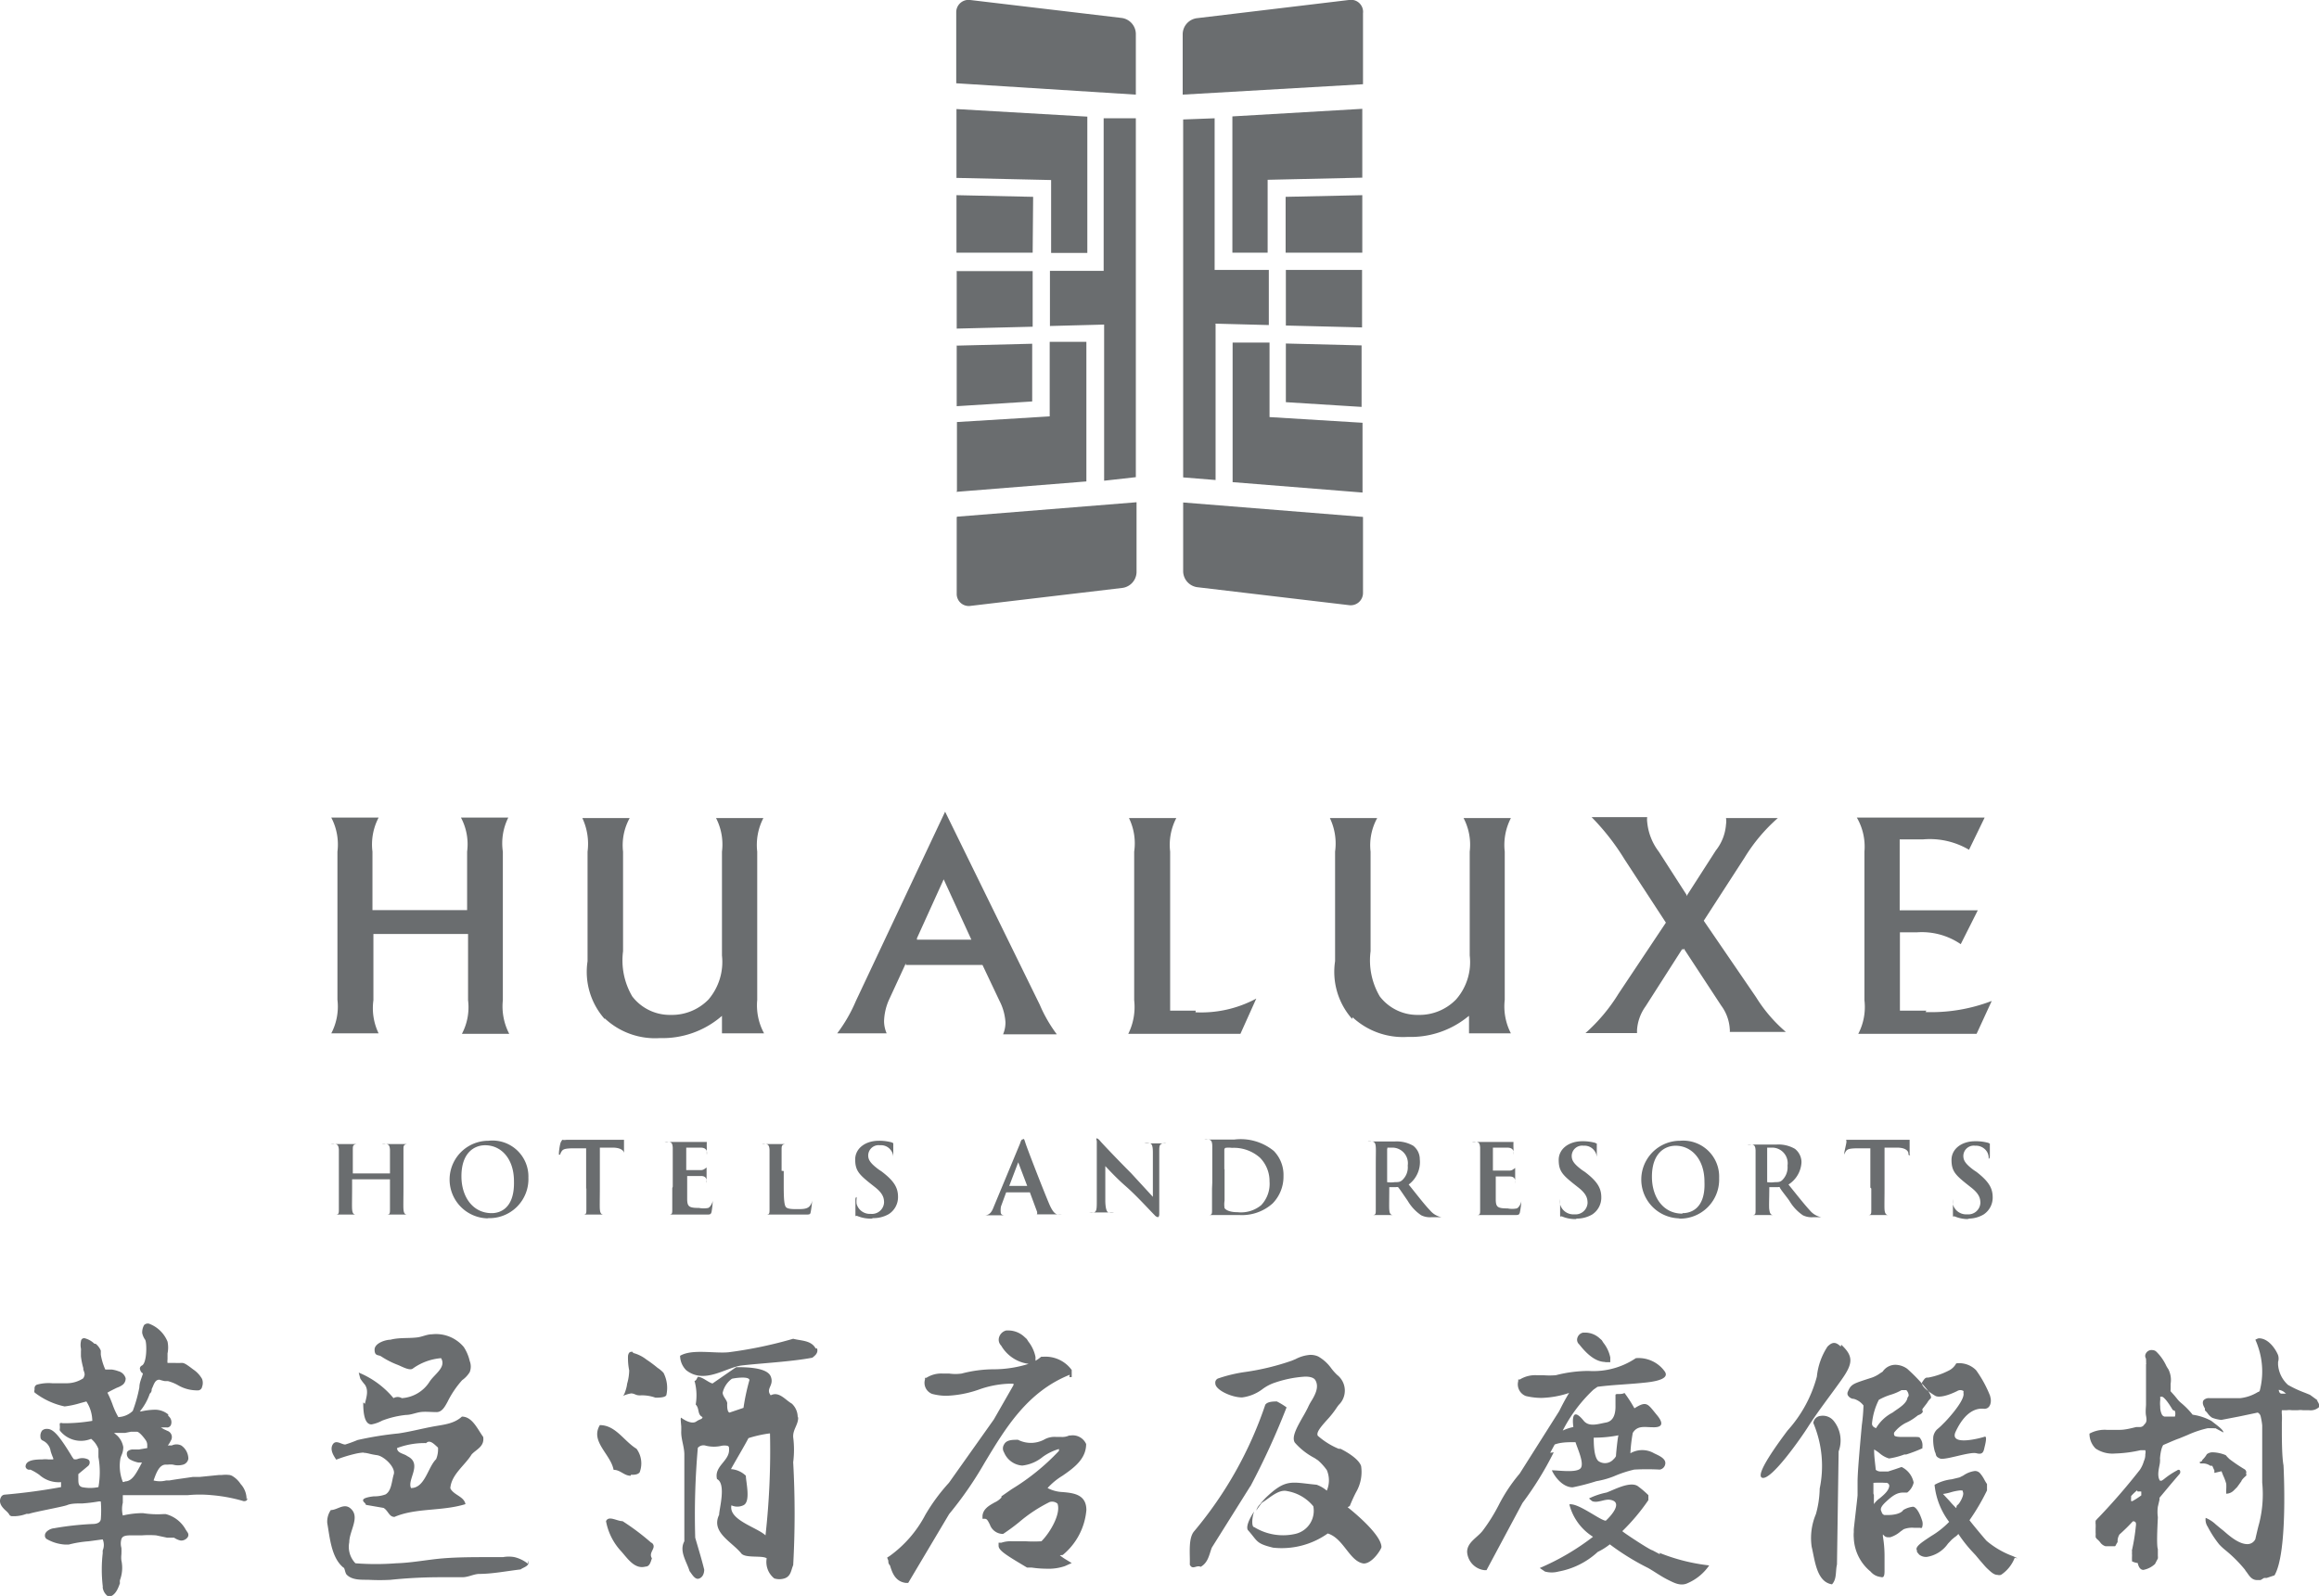
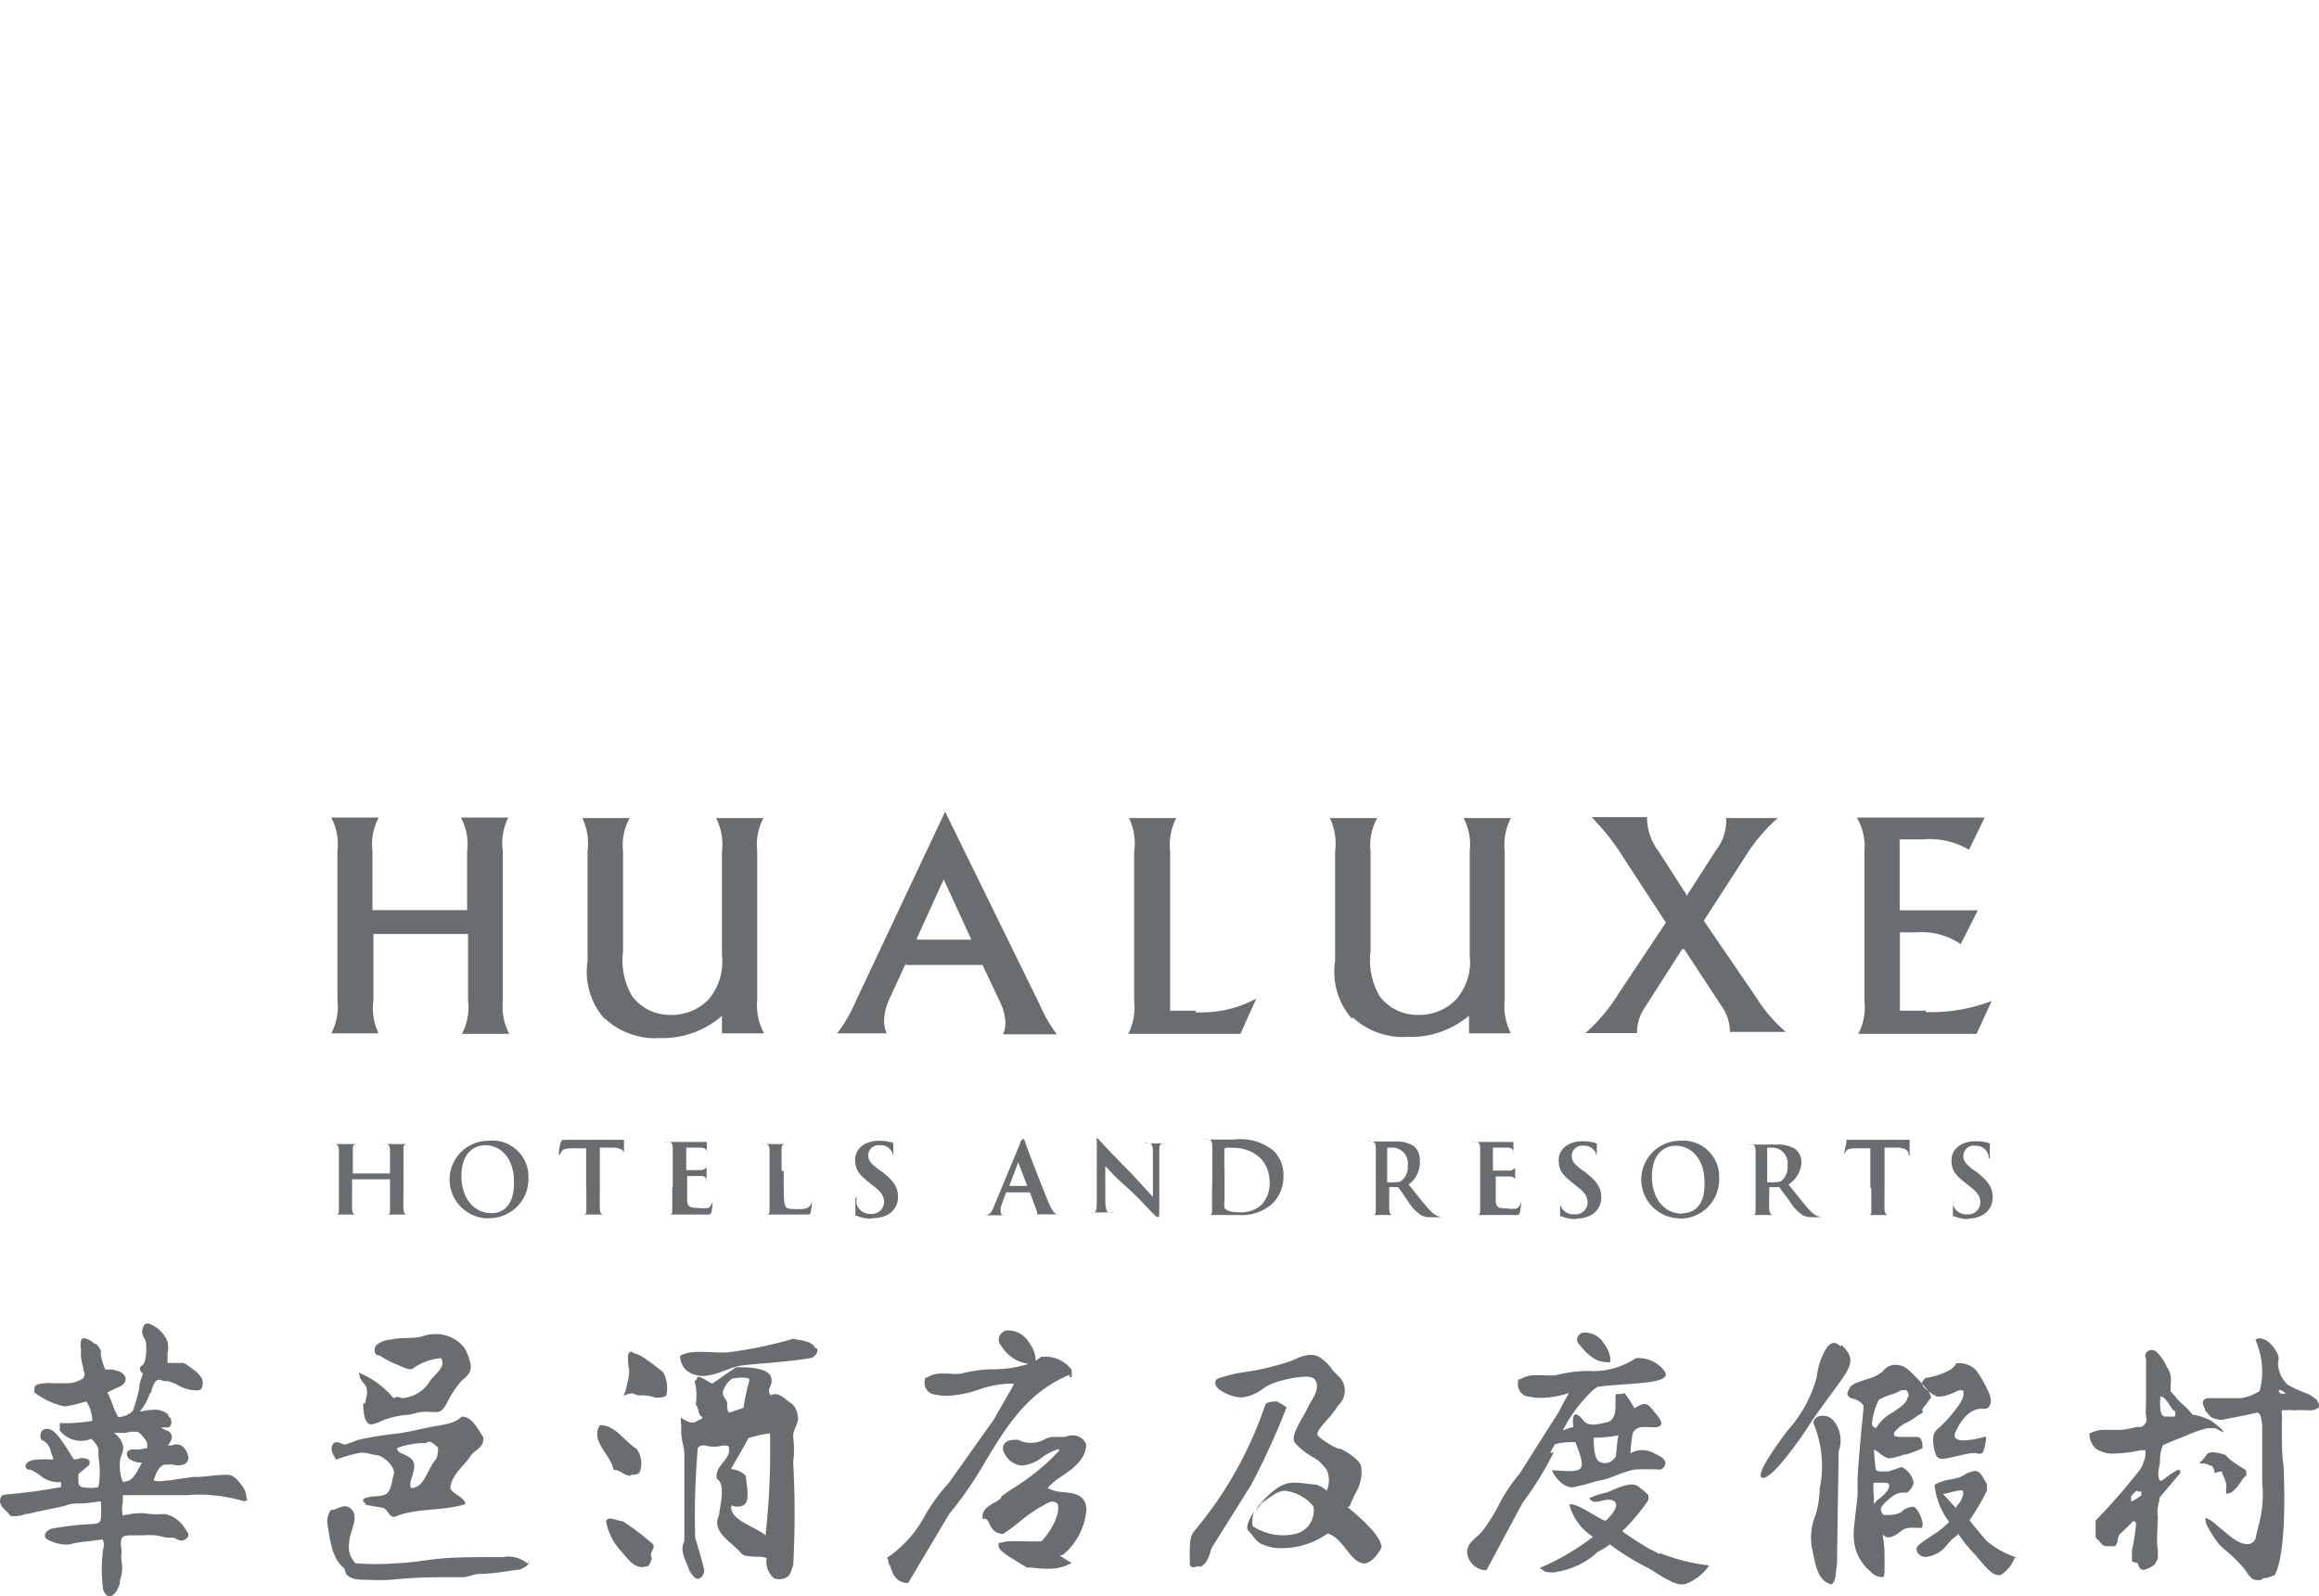
<svg xmlns="http://www.w3.org/2000/svg" viewBox="0 0 98 67.46">
  <defs>
    <style>.cls-1{fill:#6a6d6f;}</style>
  </defs>
  <g id="Layer_2" data-name="Layer 2">
    <g id="a">
      <path class="cls-1" d="M19.48,34.56h2A2.43,2.43,0,0,0,21.25,36v6.28a2.51,2.51,0,0,0,.27,1.42h-2a2.4,2.4,0,0,0,.26-1.42v-2.8h-4v2.8A2.45,2.45,0,0,0,16,43.68H14a2.45,2.45,0,0,0,.26-1.42V36A2.45,2.45,0,0,0,14,34.56h2A2.45,2.45,0,0,0,15.74,36v2.47h4V36A2.4,2.4,0,0,0,19.48,34.56Zm6.08,8.49a3.11,3.11,0,0,0,2.33.83A3.82,3.82,0,0,0,30.44,43l.07-.06v.74h1.78A2.47,2.47,0,0,1,32,42.27V36a2.47,2.47,0,0,1,.26-1.42h-2A2.44,2.44,0,0,1,30.51,36v4.39a2.45,2.45,0,0,1-.57,1.86,2.16,2.16,0,0,1-1.6.65,2,2,0,0,1-1.62-.78,3,3,0,0,1-.39-1.91V36a2.38,2.38,0,0,1,.28-1.42h-2A2.58,2.58,0,0,1,24.83,36v4.63a3,3,0,0,0,.72,2.44Zm12.72-2.33-.72,1.56a2.39,2.39,0,0,0-.2.89,1.31,1.31,0,0,0,.11.51H35.38a6.46,6.46,0,0,0,.79-1.37l3.77-8,4,8.16a6,6,0,0,0,.72,1.25H42.39a1.28,1.28,0,0,0,.1-.51,2.27,2.27,0,0,0-.25-.9l-.72-1.52v0H38.28Zm.44-1h2.33l-1.17-2.55-1.13,2.49,0,.07Zm11.81,3H49.45V36a2.45,2.45,0,0,1,.26-1.42h-2A2.45,2.45,0,0,1,47.93,36v6.28a2.54,2.54,0,0,1-.25,1.42h4.74l.67-1.49a4.91,4.91,0,0,1-2.57.58Zm6.63.28a3.13,3.13,0,0,0,2.33.83A3.82,3.82,0,0,0,62,43l.08-.06v.74h1.77a2.47,2.47,0,0,1-.26-1.42V36a2.47,2.47,0,0,1,.26-1.42h-2A2.44,2.44,0,0,1,62.11,36v4.39a2.39,2.39,0,0,1-.58,1.86,2.16,2.16,0,0,1-1.6.65,2,2,0,0,1-1.62-.78,3,3,0,0,1-.39-1.91V36a2.38,2.38,0,0,1,.28-1.42h-2A2.5,2.5,0,0,1,56.42,36v4.63a3,3,0,0,0,.72,2.44Zm14-2.9,1.58,2.41a1.85,1.85,0,0,1,.36,1,.41.41,0,0,1,0,.11v0h2.37a6.26,6.26,0,0,1-1.26-1.47L72,38.92l0,0,1.72-2.66a7.28,7.28,0,0,1,1.41-1.68H72.94a.84.84,0,0,1,0,.27,2,2,0,0,1-.43,1.1l-1.24,1.93,0-.06L70.1,36a2.44,2.44,0,0,1-.49-1.25.82.82,0,0,1,0-.21H67.26a9.94,9.94,0,0,1,1.39,1.78L70.4,39v0l-2,3A7.4,7.4,0,0,1,67,43.67h2.18v-.13a1.93,1.93,0,0,1,.36-1l1.56-2.44,0,.06Zm10.25,2.62H80.29V39.41H81a2.91,2.91,0,0,1,1.86.5l.72-1.43h-3.3v-3h1a3.26,3.26,0,0,1,1.93.44l.66-1.36h-5.4A2.45,2.45,0,0,1,78.79,36v6.28a2.45,2.45,0,0,1-.26,1.42h5l.64-1.39a7.13,7.13,0,0,1-2.8.47ZM14.91,49.6s0,0,0,0v-1c0-.15,0-.22.16-.24l.12,0c.05,0,.07,0,.07,0s0,0-.09,0H14c-.06,0-.09,0-.09,0s0,0,.07,0a.37.37,0,0,1,.16,0c.14,0,.17.09.18.24v1.62c0,.39,0,.72,0,.89s0,.22-.12.23l-.15,0c-.05,0-.07,0-.07,0s0,0,.08,0h1.18s.08,0,.08,0,0,0-.07,0l-.21,0c-.13,0-.15-.11-.16-.23s0-.51,0-.89v-.37s0,0,0,0h1.6a0,0,0,0,1,0,0v.37c0,.39,0,.72,0,.89s0,.22-.12.23l-.15,0c-.05,0-.07,0-.07,0s0,0,.09,0H17.4c.05,0,.09,0,.09,0s0,0-.07,0l-.21,0c-.13,0-.15-.11-.16-.23s0-.51,0-.89V48.6c0-.15,0-.22.15-.24l.12,0c.05,0,.08,0,.08,0s0,0-.09,0H16.16c-.06,0-.09,0-.09,0s0,0,.07,0a.37.37,0,0,1,.16,0c.14,0,.17.09.18.24v1s0,0,0,0H14.91Zm5.69,1.89a1.65,1.65,0,0,0,1.73-1.71,1.52,1.52,0,0,0-1.69-1.56,1.64,1.64,0,1,0,0,3.28Zm.18-.21c-.8,0-1.28-.69-1.28-1.56,0-1,.55-1.31,1-1.31.69,0,1.22.58,1.22,1.52C21.75,51.14,21.07,51.28,20.78,51.28Zm4-1.06c0,.39,0,.72,0,.89s0,.22-.12.23l-.15,0c-.05,0-.07,0-.07,0s0,0,.08,0h1.19s.08,0,.08,0,0,0-.07,0l-.21,0c-.13,0-.15-.11-.16-.23s0-.51,0-.89V48.51h.53c.37,0,.49.14.49.24v0c0,.06,0,.08,0,.08s0,0,0-.07,0-.4,0-.49,0-.09,0-.09l-.11,0-.29,0H24.36l-.42,0a.58.58,0,0,1-.18,0s0,0-.05.08-.09.41-.09.48,0,.07,0,.07,0,0,.05,0a.45.45,0,0,1,.07-.15c.06-.09.16-.11.41-.12l.62,0v1.73Zm3.63,0c0,.39,0,.72,0,.89s0,.22-.12.23l-.15,0c-.05,0-.07,0-.07,0s0,0,.08,0h1.69c.16,0,.2,0,.23-.11a3.41,3.41,0,0,0,.05-.46s0-.08,0-.08,0,0,0,.06-.08.26-.19.31a1.07,1.07,0,0,1-.39,0c-.42,0-.49-.06-.5-.35v-1s0,0,0,0h.59c.16,0,.21.08.23.16s0,.11,0,.15,0,0,0,0,0-.05,0-.08,0-.19,0-.28,0-.28,0-.31,0,0,0,0,0,0-.07.05a.27.27,0,0,1-.2.06H29s0,0,0,0V48.51s0,0,0,0h.59c.21,0,.25.08.28.15a.49.49,0,0,1,0,.15s0,.06,0,.06,0,0,0-.05a2.46,2.46,0,0,1,0-.28,2.56,2.56,0,0,1,0-.27s0,0,0,0l-.07,0-.18,0H28.11c-.06,0-.09,0-.09,0s0,0,.07,0a.37.37,0,0,1,.16,0c.14,0,.17.09.18.24v1.65Zm4.62-.73c0-.64,0-.75,0-.89s0-.22.15-.24l.16,0c.05,0,.08,0,.08,0s0,0-.09,0H32.22c-.06,0-.09,0-.09,0s0,0,.07,0a.32.32,0,0,1,.14,0c.14,0,.17.09.18.24v1.62c0,.39,0,.72,0,.89s0,.22-.12.23l-.15,0s-.07,0-.07,0,0,0,.08,0H34c.22,0,.24,0,.26-.11a3.87,3.87,0,0,0,.06-.48s0-.07,0-.07,0,0,0,.06a.44.44,0,0,1-.11.25c-.1.11-.27.12-.49.12s-.44,0-.51-.09-.09-.36-.09-.9V49.5Zm3.86,2a1.29,1.29,0,0,0,.67-.17.85.85,0,0,0,.39-.73c0-.4-.18-.68-.69-1.07l-.12-.08c-.35-.26-.45-.41-.45-.6a.44.44,0,0,1,.5-.43.51.51,0,0,1,.45.2.5.5,0,0,1,.11.28s0,.07,0,.07,0,0,0-.12c0-.33,0-.45,0-.5s0,0-.06-.05a2,2,0,0,0-.55-.07c-.58,0-1,.33-1,.79s.16.63.62,1l.19.15c.35.27.41.46.41.67a.51.51,0,0,1-.56.48.58.58,0,0,1-.6-.42.93.93,0,0,1,0-.22s0-.07,0-.07-.05,0-.05.11,0,.32,0,.55,0,.11.08.14a1.45,1.45,0,0,0,.61.11Zm6.61-1.15a0,0,0,0,1,0,0l.33.89s0,.09,0,.1-.06,0-.06,0,.05,0,.13,0h.79c.15,0,.19,0,.19,0s0,0,0,0a.62.62,0,0,1-.18,0c-.09,0-.21-.08-.37-.46-.27-.64-.93-2.34-1-2.57s-.07-.14-.1-.14-.07,0-.12.17L42,51c-.08.21-.16.35-.36.37H41.5s0,0,0,0,0,0,.08,0h.93s.07,0,.07,0,0,0-.06,0h-.06c-.13,0-.17-.06-.17-.13A.9.9,0,0,1,42.3,51l.22-.6s0,0,0,0h1Zm-.85-.21a0,0,0,0,1,0,0l.38-1s0,0,0,0,0,0,0,0l.38,1a0,0,0,0,1,0,0h-.76Zm3.91-1h0c.08.08.54.6,1,1s1,1,1.23,1.23a.25.25,0,0,0,.14.09s.06,0,.06-.13l0-2.64c0-.23,0-.32.16-.35a.3.3,0,0,1,.13,0s.08,0,.08,0,0,0-.1,0H48.4c-.06,0-.11,0-.11,0s0,0,.07,0a.56.56,0,0,1,.22,0c.1,0,.14.12.14.38l0,1.88h0l-.92-1c-.61-.61-1.25-1.29-1.29-1.34s-.11-.13-.16-.13,0,.06,0,.14l0,2.47c0,.36,0,.49-.13.52a.62.62,0,0,1-.19,0s-.07,0-.07,0,0,0,.09,0h1c.06,0,.1,0,.1,0s0,0-.07,0a.56.56,0,0,1-.22,0c-.08,0-.14-.13-.15-.46l0-1.75Zm4.66,1.11c0,.39,0,.72,0,.89s0,.22-.12.23l-.15,0c-.05,0-.07,0-.07,0s0,0,.08,0h.53l.41,0,.48,0a1.94,1.94,0,0,0,1.4-.49,1.62,1.62,0,0,0,.46-1.16,1.45,1.45,0,0,0-.41-1.06,2.21,2.21,0,0,0-1.68-.48H50.91c-.06,0-.09,0-.09,0s0,0,.07,0a.37.37,0,0,1,.16,0c.14,0,.17.09.18.24v1.59Zm.52-.8v-.84s0-.06.05-.08a1,1,0,0,1,.27,0,1.66,1.66,0,0,1,1.19.42,1.41,1.41,0,0,1,.4,1,1.31,1.31,0,0,1-.35,1,1.34,1.34,0,0,1-1,.3c-.33,0-.49-.09-.55-.17a1,1,0,0,1,0-.32V49.41Zm6.4.8c0,.39,0,.72,0,.89s0,.22-.12.23l-.15,0s-.07,0-.07,0,0,0,.08,0H59s.08,0,.08,0,0,0,0,0l-.21,0c-.13,0-.15-.11-.16-.23s0-.5,0-.89v-.06a0,0,0,0,1,0,0H59a.18.18,0,0,1,.08,0c.06.06.25.35.41.58a1.89,1.89,0,0,0,.57.61.84.84,0,0,0,.45.08H61s.08,0,.08,0,0,0-.05,0h-.12a.84.84,0,0,1-.47-.28c-.25-.26-.53-.63-.91-1.1A1.18,1.18,0,0,0,60,49a.72.72,0,0,0-.28-.57,1.39,1.39,0,0,0-.77-.18H57.82c-.06,0-.09,0-.09,0s0,0,.07,0a.37.37,0,0,1,.16,0c.14,0,.17.09.18.24s0,.25,0,.89v.7Zm.49-1.67s0,0,0-.06l.22,0a.66.66,0,0,1,.64.76.73.73,0,0,1-.25.63c-.08.06-.13.07-.3.07a1.12,1.12,0,0,1-.32,0s0,0,0-.08V48.54Zm3.92,1.67c0,.39,0,.72,0,.89s0,.22-.12.23l-.15,0c-.05,0-.07,0-.07,0s0,0,.08,0H64c.16,0,.2,0,.23-.11a3.4,3.4,0,0,0,.06-.46s0-.08,0-.08,0,0,0,.06-.08.26-.19.31a1,1,0,0,1-.39,0c-.42,0-.49-.06-.5-.35v-1s0,0,0,0h.59c.16,0,.22.08.23.16s0,.11,0,.15,0,0,0,0,0-.05,0-.08,0-.19,0-.28,0-.28,0-.31,0,0,0,0,0,0-.07.05a.27.27,0,0,1-.2.06h-.67s0,0,0,0V48.51s0,0,0,0h.59c.21,0,.25.08.28.15a.49.49,0,0,1,0,.15s0,.06,0,.06,0,0,0-.05,0-.24,0-.28a2.56,2.56,0,0,1,0-.27s0,0,0,0l-.07,0-.18,0H62.23c-.06,0-.09,0-.09,0s0,0,.07,0a.37.37,0,0,1,.16,0c.14,0,.17.09.18.24v1.62Zm4.06,1.27a1.29,1.29,0,0,0,.67-.17.85.85,0,0,0,.39-.73c0-.4-.18-.68-.69-1.07l-.12-.08c-.35-.26-.44-.41-.44-.6a.44.44,0,0,1,.5-.43.51.51,0,0,1,.45.2.5.5,0,0,1,.11.28s0,.07,0,.07,0,0,0-.12c0-.33,0-.45,0-.5s0,0-.06-.05a2,2,0,0,0-.55-.07c-.58,0-1,.33-1,.79s.16.63.62,1l.19.15c.35.27.41.46.41.67a.51.51,0,0,1-.56.48.58.58,0,0,1-.6-.42.93.93,0,0,1,0-.22s0-.07,0-.07,0,0,0,.11,0,.32,0,.55,0,.11.08.14a1.45,1.45,0,0,0,.61.11Zm4.31,0a1.65,1.65,0,0,0,1.73-1.71A1.52,1.52,0,0,0,71,48.22a1.64,1.64,0,1,0,0,3.28Zm.17-.21c-.8,0-1.28-.69-1.28-1.56,0-1,.55-1.31,1-1.31.68,0,1.22.58,1.22,1.52C72.08,51.14,71.4,51.28,71.11,51.28Zm3.1-1.06c0,.39,0,.72,0,.89s0,.22-.12.23l-.15,0s-.06,0-.06,0,0,0,.08,0h1.12s.08,0,.08,0,0,0,0,0l-.2,0c-.13,0-.15-.11-.17-.23s0-.5,0-.89v-.06s0,0,0,0h.37a.13.13,0,0,1,.07,0c0,.06.25.35.41.58a1.89,1.89,0,0,0,.57.61.84.84,0,0,0,.45.08H77s.08,0,.08,0,0,0,0,0h-.12a.84.84,0,0,1-.47-.28c-.24-.26-.53-.63-.91-1.1a1.18,1.18,0,0,0,.55-.94.72.72,0,0,0-.28-.57,1.39,1.39,0,0,0-.77-.18H73.87c-.06,0-.09,0-.09,0s0,0,.07,0a.37.37,0,0,1,.16,0c.14,0,.17.09.18.24v1.62Zm.49-1.67s0,0,0-.06l.22,0a.66.66,0,0,1,.64.76.76.76,0,0,1-.24.63c-.08.06-.13.07-.3.07a1.12,1.12,0,0,1-.32,0s0,0,0-.08V48.54Zm4.4,1.67c0,.39,0,.72,0,.89s0,.22-.12.23l-.15,0s-.07,0-.07,0,0,0,.08,0H80s.08,0,.08,0,0,0-.07,0l-.21,0c-.12,0-.15-.11-.16-.23s0-.51,0-.89V48.51h.52c.37,0,.48.14.49.24v0c0,.06,0,.08.05.08s0,0,0-.07,0-.4,0-.49,0-.09,0-.09l-.11,0-.29,0H78.63l-.42,0c-.11,0-.15,0-.18,0s0,0,0,.08-.09.41-.09.48,0,.07,0,.07,0,0,0,0a.45.45,0,0,1,.07-.15c.06-.09.16-.11.41-.12l.62,0V50.2Zm4.07,1.27a1.26,1.26,0,0,0,.67-.17.85.85,0,0,0,.39-.73c0-.4-.18-.68-.68-1.07l-.12-.08c-.35-.26-.44-.41-.44-.6a.44.44,0,0,1,.5-.43.55.55,0,0,1,.46.2.5.5,0,0,1,.11.28s0,.07,0,.07.05,0,.05-.12c0-.33,0-.45,0-.5s0,0-.06-.05a2,2,0,0,0-.56-.07c-.58,0-1,.33-1,.79s.16.63.62,1l.19.15c.35.27.41.46.41.67a.51.51,0,0,1-.56.48.58.58,0,0,1-.6-.42.93.93,0,0,1,0-.22s0-.07,0-.07,0,0,0,.11,0,.32,0,.55,0,.11.08.14a1.45,1.45,0,0,0,.61.11ZM67.82,57.58h.23l0-.2a1.47,1.47,0,0,0-.29-.62l-.07-.11-.09-.08a.91.91,0,0,0-.58-.24h-.12a.32.32,0,0,0-.24.22.26.26,0,0,0,.08.28c.39.5.75.74,1.1.74Zm-2.16,3.81a13.83,13.83,0,0,1-1.32,2.14l-1.52,2.84h-.1A.83.83,0,0,1,62,65.6c0-.41.44-.61.66-.9a7.38,7.38,0,0,0,.67-1.07,6.93,6.93,0,0,1,.89-1.34l1.67-2.64c.13-.26.27-.53.42-.77a4,4,0,0,1-1.17.21,2.91,2.91,0,0,1-.66-.08.53.53,0,0,1-.32-.63v-.07l.07,0a1.24,1.24,0,0,1,.7-.18h.28a3.25,3.25,0,0,0,.54,0,5.61,5.61,0,0,1,1.38-.18,3.22,3.22,0,0,0,2-.54l0,0h0a1.36,1.36,0,0,1,1.22.56l0,0c.29.41-.84.47-1,.49-.62.06-1.23.08-1.84.16l-.17.12a6.34,6.34,0,0,0-1.3,1.73,2,2,0,0,1,.45-.15s-.16-1,.44-.26c.23.27.61.13.94.07s.41-.39.4-.73c0-.11,0-.34,0-.43s.23,0,.38-.09a5.54,5.54,0,0,1,.42.65c.52-.33.56-.19.93.26.25.29.35.56-.16.54-.33,0-.64-.09-.84.24a6.51,6.51,0,0,0-.1.86,1,1,0,0,1,1,0c.18.09.53.22.47.47a.28.28,0,0,1-.23.22,9.73,9.73,0,0,0-1.08,0,5,5,0,0,0-.85.28,3.61,3.61,0,0,1-.75.21,9.2,9.2,0,0,1-1,.26c-.39,0-.73-.39-.88-.72.29,0,1,.11,1.2-.07s-.11-.83-.2-1.12c-.3,0-.62,0-.88.1l-.19.35Zm1.69-.63c0,.22,0,.83.2,1a.48.48,0,0,0,.64-.08.41.41,0,0,0,.1-.13c0-.08.08-.88.11-.88a5.33,5.33,0,0,1-1.05.1Zm2.8,4.94-.32-.17c-.09,0-1.29-.79-1.27-.81a8.58,8.58,0,0,0,1.1-1.31V63.2a4.14,4.14,0,0,0-.46-.39c-.34-.2-1,.17-1.31.28a3.07,3.07,0,0,0-.74.25s.12.11.15.12c.24.08.52-.11.76-.06.55.1,0,.7-.2.88-.22,0-1.17-.76-1.54-.69a2.28,2.28,0,0,0,1,1.37,10.27,10.27,0,0,1-2.25,1.32l.22.15a1.1,1.1,0,0,0,.57,0,3.32,3.32,0,0,0,1.66-.83,2.72,2.72,0,0,0,.51-.32,10.44,10.44,0,0,0,1.62,1c.28.16.54.35.82.49s.55.29.85.15a2.13,2.13,0,0,0,.91-.75,8,8,0,0,1-2.1-.53ZM52.84,62.83a31.62,31.62,0,0,0,1.53-3.34,3,3,0,0,0-.41-.25c-.13,0-.4,0-.49.14a16.51,16.51,0,0,1-3,5.34c-.27.3-.17,1-.19,1.42.12.24.28,0,.46.09.32-.18.36-.52.47-.81l1.63-2.6Zm4.2.83h0c.09-.22.18-.42.27-.59a1.7,1.7,0,0,0,.21-1.1c-.1-.3-.59-.59-.87-.73l-.08,0a3.16,3.16,0,0,1-.88-.55c-.08-.14.14-.39.38-.66a4,4,0,0,0,.44-.56l.06-.08a.84.84,0,0,0-.06-1.27,2.26,2.26,0,0,1-.25-.28,1.75,1.75,0,0,0-.55-.5.8.8,0,0,0-.34-.07,1.57,1.57,0,0,0-.62.18l-.17.07a10.47,10.47,0,0,1-1.93.47,6.14,6.14,0,0,0-1.15.27.19.19,0,0,0-.14.22c0,.27.68.59,1.13.59h0a1.81,1.81,0,0,0,.86-.35,1.83,1.83,0,0,1,.54-.28,4.82,4.82,0,0,1,1.27-.25c.22,0,.36.05.42.14.18.29,0,.63-.18.92a2,2,0,0,0-.13.25c-.06.12-.14.27-.23.42-.23.41-.47.83-.32,1.06a2.85,2.85,0,0,0,.83.65l.15.1a2.37,2.37,0,0,1,.37.41,1.1,1.1,0,0,1,0,.87,1.37,1.37,0,0,0-.43-.25c-1.07-.1-1.29-.28-2.17.57,0,0-.11.12-.21.23h0c.34-.18.75-.63,1.14-.53a1.82,1.82,0,0,1,1.1.64,1,1,0,0,1-.77,1.17,2.33,2.33,0,0,1-1.73-.29c-.11,0-.1-.38,0-.66-.19.29-.35.62-.27.78.43.48.33.57,1.07.75a3.36,3.36,0,0,0,2.31-.6c.68.21.92,1.19,1.52,1.27.36,0,.72-.57.75-.69,0-.47-.94-1.3-1.43-1.69Zm-3.95.19c.08-.12.17-.24.24-.33A.6.6,0,0,0,53.09,63.85Zm-42.63-.53s0,.1-.07.12a.17.17,0,0,1-.14,0,6.83,6.83,0,0,0-1.31-.24,5.25,5.25,0,0,0-1,0H7.89c-.26,0-1.3,0-2,0H5.36l-.17,0v.32a1.14,1.14,0,0,0,0,.54,3.81,3.81,0,0,1,.85-.1A3.9,3.9,0,0,0,6.92,64H7a1.35,1.35,0,0,1,.85.66l.08.12a.18.18,0,0,1,0,.2.34.34,0,0,1-.29.14A.77.77,0,0,1,7.36,65L7.07,65l-.47-.1a4.11,4.11,0,0,0-.61,0H5.5c-.27,0-.34.07-.37.16a.69.69,0,0,0,0,.37,2.74,2.74,0,0,1,0,.28,1.07,1.07,0,0,0,0,.25,1.48,1.48,0,0,1-.06.83.39.39,0,0,0,0,.13c-.07.2-.17.47-.4.56H4.65a.11.11,0,0,1-.08,0,.54.54,0,0,1-.23-.38.19.19,0,0,0,0-.07,6.07,6.07,0,0,1,0-1.37l0-.12a.6.6,0,0,0,0-.47l-.59.08a4.77,4.77,0,0,0-.85.14H2.76A1.77,1.77,0,0,1,2,65.07a.17.17,0,0,1-.1-.18c0-.15.23-.28.38-.29a12.54,12.54,0,0,1,1.62-.18c.32,0,.35-.15.36-.2a4.73,4.73,0,0,0,0-.75h0a.28.28,0,0,0-.11,0,6.62,6.62,0,0,1-.66.08c-.24,0-.48,0-.65.07s-1.4.29-1.62.37l-.1,0a1.53,1.53,0,0,1-.49.1H.51a.14.14,0,0,1-.13-.09.79.79,0,0,0-.13-.14c-.13-.12-.35-.33-.2-.59a.19.19,0,0,1,.14-.09c.82-.07,1.63-.18,2.39-.32,0,0,0-.11,0-.15l0-.06,0,0a1.22,1.22,0,0,1-.92-.31,2.17,2.17,0,0,0-.38-.22A.16.16,0,0,1,1.08,62c0-.28.38-.3.62-.31h.09a1,1,0,0,1,.25,0l.09,0h.12l0-.05a2.85,2.85,0,0,1-.11-.3.58.58,0,0,0-.34-.45.16.16,0,0,1-.09-.15.37.37,0,0,1,.07-.27A.29.29,0,0,1,2,60.4H2c.27,0,.54.35,1,1.1a1.4,1.4,0,0,0,.12.18.33.33,0,0,0,.14,0,.56.56,0,0,1,.44,0,.14.14,0,0,1,.09.13.2.2,0,0,1-.06.15l-.42.35v.14c0,.25,0,.35.15.41a1.72,1.72,0,0,0,.7,0,3.63,3.63,0,0,0,0-1.27c0-.12,0-.23,0-.34a1,1,0,0,0-.31-.43,1.13,1.13,0,0,1-1.32-.35.15.15,0,0,1,0-.09v-.1a.33.33,0,0,1,0-.12.17.17,0,0,1,.12,0h0a7.11,7.11,0,0,0,1.25-.1,1.54,1.54,0,0,0-.25-.82l-.26.07a3.73,3.73,0,0,1-.66.14,3.13,3.13,0,0,1-1.27-.59.15.15,0,0,1,0-.11v-.07a.16.16,0,0,1,.1-.15,1.85,1.85,0,0,1,.65-.06h.57a1.28,1.28,0,0,0,.74-.21c.08-.15.07-.18,0-.37l0-.06a3.16,3.16,0,0,1-.1-.5l0-.21a.53.53,0,0,0,0-.12.73.73,0,0,1,0-.3.15.15,0,0,1,.07-.12.16.16,0,0,1,.13,0,.9.9,0,0,1,.37.22l.05,0a.72.72,0,0,1,.22.29s0,.09,0,.17a2.52,2.52,0,0,0,.19.63h.27a1.26,1.26,0,0,1,.28.07.43.43,0,0,1,.31.3.34.34,0,0,1-.12.27.89.89,0,0,1-.25.13c-.1.05-.29.14-.4.21a4.32,4.32,0,0,1,.21.48,3.13,3.13,0,0,0,.25.55.93.93,0,0,0,.61-.26,5.85,5.85,0,0,0,.28-1c0-.2.1-.4.15-.58l-.07-.06a.37.37,0,0,1-.06-.15.15.15,0,0,1,.09-.13c.21-.11.21-.92.14-1.08a.76.76,0,0,1-.13-.29.62.62,0,0,1,.08-.34.22.22,0,0,1,.2-.06,1.35,1.35,0,0,1,.79.76,1.24,1.24,0,0,1,0,.5v.25a.57.57,0,0,0,0,.15H7l.36,0a3.16,3.16,0,0,0,.32,0h0c.11,0,.2.06.49.28l0,0a1.18,1.18,0,0,1,.37.4.48.48,0,0,1,0,.33.18.18,0,0,1-.15.15,1.6,1.6,0,0,1-.89-.23,1.85,1.85,0,0,0-.4-.16l-.13,0a1.55,1.55,0,0,1-.23-.06c-.14,0-.2.09-.28.29l-.05.11c0,.06,0,.12-.08.19a2.33,2.33,0,0,1-.42.75l.06,0h0a2.83,2.83,0,0,1,.54-.07.87.87,0,0,1,.6.2s0,0,0,.06l0,0a.33.33,0,0,1,.11.39.18.18,0,0,1-.14.1,2.17,2.17,0,0,0-.25,0l-.17,0H6.8l.12.07.15.07a.28.28,0,0,1,.14.43.78.78,0,0,1-.12.19v0l.11,0,.06,0a.46.46,0,0,1,.4,0,.69.69,0,0,1,.3.56.31.31,0,0,1-.22.25.78.78,0,0,1-.43,0,1,1,0,0,0-.22,0H7c-.28,0-.41.39-.51.67h0a1.06,1.06,0,0,0,.53,0l.13,0c.34-.06.68-.1,1-.15l.29,0,.8-.08h.12a1.36,1.36,0,0,1,.35,0,.39.39,0,0,1,.14.06,1.08,1.08,0,0,1,.32.32l0,0a.94.94,0,0,1,.25.65Zm-5.18-.7c.3,0,.47-.34.62-.61L6,61.82l-.16,0a1.21,1.21,0,0,1-.33-.12.27.27,0,0,1-.15-.26c0-.13.16-.16.21-.17l.3,0,.35-.06a.16.16,0,0,0,0-.08.36.36,0,0,0-.06-.25l0,0c-.06-.09-.26-.35-.37-.36l-.26,0-.25.05H4.82l0,0,.13.11a.88.88,0,0,1,.26.49.81.81,0,0,1-.07.33,1.21,1.21,0,0,0-.05.14,1.83,1.83,0,0,0,.1,1,.09.09,0,0,0,.06,0Zm10.07-3.34c0,.23,0,.94.35.93a1.52,1.52,0,0,0,.45-.16,3.94,3.94,0,0,1,1-.24c.21,0,.41-.09.61-.12s.46,0,.69,0,.35-.23.46-.43a4.13,4.13,0,0,1,.62-.92,1.15,1.15,0,0,0,.32-.34.64.64,0,0,0,0-.47,1.81,1.81,0,0,0-.25-.59,1.53,1.53,0,0,0-1.34-.54c-.21,0-.4.1-.61.13-.38.05-.77,0-1.15.1-.2,0-.67.14-.67.42s.16.21.27.28a3.56,3.56,0,0,0,.7.36c.16.06.48.25.63.17a2.38,2.38,0,0,1,1.21-.45c.23.39-.28.67-.49,1a1.5,1.5,0,0,1-1.17.69.34.34,0,0,0-.35,0,3.77,3.77,0,0,0-1.47-1.08s.06.24.07.26a2.35,2.35,0,0,0,.19.25c.17.25.06.54,0,.81Zm0,2.12a2.2,2.2,0,0,0-.37.06,5.94,5.94,0,0,0-.77.24c-.11-.16-.28-.42-.15-.64s.37,0,.53,0a5.44,5.44,0,0,0,.52-.19,14.34,14.34,0,0,1,1.74-.28c.47-.07.93-.19,1.4-.28s.92-.11,1.27-.43c.44,0,.66.53.9.86.06.41-.29.52-.49.74-.28.46-.86.85-.9,1.43.14.29.58.34.64.67-1,.31-2.09.15-3,.54-.23,0-.26-.26-.46-.38l-.75-.13c0-.08-.15-.13-.11-.22s.35-.13.45-.14a1.33,1.33,0,0,0,.49-.08c.26-.15.26-.56.35-.85s-.41-.77-.71-.81-.37-.09-.55-.1h0Zm1.84.14c.7.32,0,1,.18,1.36.59,0,.71-.88,1.06-1.22a1.1,1.1,0,0,0,.08-.49c-.14-.12-.34-.36-.5-.19a3.28,3.28,0,0,0-1.23.21c0,.21.27.23.42.33Zm5.12,4.56a1.45,1.45,0,0,0-.57-.28,1.31,1.31,0,0,0-.48,0l-.52,0c-.68,0-1.36,0-2,.05s-1.32.19-2,.21a11.19,11.19,0,0,1-1.72,0,1,1,0,0,1-.26-.89c0-.45.42-1,.12-1.36s-.6,0-.9,0a.86.86,0,0,0-.15.55c.11.62.17,1.46.68,1.88.06,0,.07.23.14.3.24.25.65.21.95.22a8.84,8.84,0,0,0,.89,0,20.5,20.5,0,0,1,2.22-.11c.28,0,.55,0,.82,0s.47-.13.71-.14c.56,0,1.17-.12,1.76-.19.13-.1.38-.13.34-.37ZM34.47,57c-.19-.35-.61-.32-.95-.41a17.88,17.88,0,0,1-2.73.57c-.6.06-1.55-.15-2.05.15a.88.88,0,0,0,.26.61c.77.6,1.64-.1,2.33-.2.87-.1,2.11-.16,3-.33.1-.08.26-.19.2-.39Zm-7.74.14c-.09,0-.16,0-.19.17a2.6,2.6,0,0,0,.05.62,2.19,2.19,0,0,1-.09.57c0,.08-.1.47-.18.51a1.3,1.3,0,0,1,.35-.11c.13,0,.19.07.31.08s.08,0,.13,0a1.74,1.74,0,0,1,.59.1c.12,0,.42,0,.46-.11a1.39,1.39,0,0,0-.12-.94,1.27,1.27,0,0,0-.25-.21,5.2,5.2,0,0,0-.47-.35,1.55,1.55,0,0,0-.56-.28Zm7,2.79c0,.3-.23.5-.21.82a4.2,4.2,0,0,1,0,1.06,39.45,39.45,0,0,1,0,4.35c-.09.2-.09.47-.37.56a.72.72,0,0,1-.43,0,.89.89,0,0,1-.32-.85c-.18-.13-.86,0-1.06-.19-.4-.51-1.31-.9-.95-1.65,0-.24.31-1.31-.09-1.51-.13-.55.53-.76.51-1.25,0-.1,0-.14-.09-.16a.71.71,0,0,0-.21,0,1.42,1.42,0,0,1-.68,0,.32.32,0,0,0-.34.09A32.35,32.35,0,0,0,29.38,65c.13.45.27.9.38,1.35,0,.15-.06.33-.23.38s-.3-.21-.39-.32c-.12-.4-.45-.84-.22-1.26,0-.07,0-.29,0-.38v-.39c0-.68,0-2.22,0-2.9,0-.33-.15-.67-.13-1,0-.06,0-.11,0-.17s-.05-.42,0-.38.42.3.63.16.23-.07.27-.19c-.23-.1-.12-.36-.29-.53a2.29,2.29,0,0,0-.05-1c.07,0,.1-.11.14-.17.2,0,.43.23.62.28l1-.69c.37,0,1.3,0,1.46.39s-.23.51,0,.8c.35-.18.61.19.89.35a.78.78,0,0,1,.25.55Zm-3-.56c0,.08,0,.32.1.34l.59-.2a9,9,0,0,1,.25-1.17c0-.18-.62-.09-.74-.06a1,1,0,0,0-.39.59c0,.17.22.34.19.48Zm1.8,1.22a5.13,5.13,0,0,0-.9.2c-.21.4-.52.91-.74,1.31a1,1,0,0,1,.63.28c0,.26.22,1.11-.11,1.25a.59.59,0,0,1-.5,0c-.13.62,1.08.93,1.44,1.27a32.49,32.49,0,0,0,.19-4.3Zm-5.87,1.75c.14,0,.28,0,.37-.1a1.05,1.05,0,0,0-.13-1c-.53-.32-.88-1-1.55-1-.42.69.46,1.23.58,1.89.29,0,.44.25.72.25Zm.86,2.87a10.07,10.07,0,0,0-1.21-.91c-.24,0-.59-.25-.7,0a2.54,2.54,0,0,0,.61,1.24c.28.3.58.81,1.06.68.18,0,.22-.21.27-.35-.17-.26.23-.44,0-.65Zm17.67-7,.1,0v-.25l0-.05a1.37,1.37,0,0,0-1.21-.56H44l0,0a1.77,1.77,0,0,1-.24.17l0-.16a1.55,1.55,0,0,0-.3-.65l-.07-.11-.11-.1a1,1,0,0,0-.62-.26h-.14a.42.42,0,0,0-.3.29.35.35,0,0,0,.09.35,1.57,1.57,0,0,0,1.16.77h0a4.92,4.92,0,0,1-1.47.23,5.38,5.38,0,0,0-1.36.18,1.88,1.88,0,0,1-.53,0h-.28a1.16,1.16,0,0,0-.68.18l-.06,0v.07a.5.5,0,0,0,.3.61A2.36,2.36,0,0,0,40,59a4.62,4.62,0,0,0,1.36-.26,4.21,4.21,0,0,1,1.26-.25h.21v.06L42,60l-1.9,2.68a7.91,7.91,0,0,0-1,1.36,5,5,0,0,1-1.5,1.73l-.11.07.05.13c0,.07,0,.13.07.2.09.29.21.68.67.74h.1L40.11,64a15.5,15.5,0,0,0,1.5-2.17c.88-1.46,1.8-3,3.6-3.72Zm-.28,7.52a2.76,2.76,0,0,0,1-1.9c0-.67-.56-.72-1-.76a1.51,1.51,0,0,1-.64-.17,2.82,2.82,0,0,1,.63-.52c.48-.33,1-.71,1-1.34v0a.62.62,0,0,0-.67-.36l-.05,0a.7.7,0,0,1-.33.06h-.21a.89.89,0,0,0-.53.12,1.2,1.2,0,0,1-1.09,0H43c-.21,0-.47,0-.57.2a.31.31,0,0,0,0,.33.9.9,0,0,0,.77.56,1.66,1.66,0,0,0,.87-.37,2.23,2.23,0,0,1,.68-.33.31.31,0,0,1,0,.08,9.51,9.51,0,0,1-2,1.62l-.43.3,0,.05a.87.87,0,0,1-.29.21c-.21.12-.48.26-.51.56v.13l.1,0c.1,0,.14.11.21.24a.59.59,0,0,0,.56.4h0l0,0a8.34,8.34,0,0,0,.68-.5,6.25,6.25,0,0,1,1.29-.85.35.35,0,0,1,.33.07c.15.42-.3,1.21-.68,1.59a5.88,5.88,0,0,1-.67,0l-.58,0a1.22,1.22,0,0,0-.44.06l-.12,0,0,.13c0,.18.26.36,1,.8l.2.12,0,0h.19a4.48,4.48,0,0,0,.64.05,2.13,2.13,0,0,0,.77-.11l.29-.13-.28-.17a1.58,1.58,0,0,1-.22-.16Zm53-6.53c.08.09.13.24.09.28a.52.52,0,0,1-.42.13h-.25a.9.9,0,0,0-.23,0h-.24a.93.93,0,0,0-.23,0l-.2,0h0a.88.88,0,0,0,0,.17,2.42,2.42,0,0,1,0,.33l0,.3h0c0,.35,0,1.16.07,1.53,0,0,.2,3.66-.38,4.65l-.33.11-.11,0-.15.09h-.14c-.23,0-.33-.17-.45-.34a.61.61,0,0,1-.07-.1,5.77,5.77,0,0,0-.82-.82,2.51,2.51,0,0,1-.27-.25,4.52,4.52,0,0,1-.48-.74.55.55,0,0,1-.09-.38l0,0h0a1.4,1.4,0,0,1,.43.28l.18.15.15.12c.24.21.64.56,1,.56a.37.37,0,0,0,.34-.21h0s.11-.49.16-.66a5,5,0,0,0,.13-1.73v-.07c0-.06,0-.22,0-.39,0-.34,0-.42,0-.43h0c0-.07,0-1.41,0-1.53a3,3,0,0,0-.07-.4.24.24,0,0,0-.12-.14l0,0h0l-.76.16-.78.15s0,0,0,0a1.52,1.52,0,0,1-.38-.09.64.64,0,0,1-.19-.18.77.77,0,0,0-.12-.13l0,0,0-.08c-.06-.11-.13-.23-.06-.35a.31.31,0,0,1,.25-.09h0s1.08,0,1.3,0a1.79,1.79,0,0,0,.75-.26s.06,0,.08-.07a3.22,3.22,0,0,0-.07-1.83h0a2.93,2.93,0,0,0-.12-.31v0s.11-.06.15-.06h0c.44,0,.74.53.81.71a.47.47,0,0,1,0,.29s0,.08,0,.11a1.28,1.28,0,0,0,.42.86,4.76,4.76,0,0,0,.71.33l.22.09.22.16.11.08Zm-1.34-.32h0a.46.46,0,0,0-.27-.13h0s0,.13.1.16l.08,0c.06,0,.12,0,.13,0h0Zm-2.69,3.31h0l.07.18a2.09,2.09,0,0,1,.13.35,1.79,1.79,0,0,1,0,.23h0a1.33,1.33,0,0,0,0,.19h0a.46.46,0,0,0,.31-.13h0v0h0l0,0,.15-.15.08-.11.1-.14s0-.06.21-.24c0,0,0,0,0,0v0h0l0,0s0,0,0-.05a.08.08,0,0,1,0-.08s0-.08-.07-.13l0,0a6.7,6.7,0,0,1-.65-.44l-.09-.09-.06-.07a1.55,1.55,0,0,0-.53-.12.4.4,0,0,0-.27.08,1,1,0,0,1-.19.24s0,.06-.08.08,0,.06,0,.07v0h0a.08.08,0,0,1,0,0l.13,0a.55.55,0,0,1,.29.1s.06,0,.08,0h0l.09.2v0h0a.93.93,0,0,0,0,.1Zm-.26-1.82v0h0a.15.15,0,0,1-.08,0H93.3a4.35,4.35,0,0,0-.86.29l-.34.14c-.2.07-.35.14-.47.19l-.21.09s-.1.1-.14.56v0a.8.8,0,0,1,0,.15v0c0,.15-.16.57,0,.8,0,0,0,0,.07,0l.09-.06a3.35,3.35,0,0,1,.57-.38.08.08,0,0,1,.11,0,.15.15,0,0,1,0,.14l0,0-.24.28-.17.2-.45.54v0l0,.08h0l-.07.3a1.6,1.6,0,0,0,0,.44h0c0,.1-.07,1.17,0,1.35v0h0c0,.09,0,.19,0,.29a.43.43,0,0,1,0,.11s-.08.15-.12.23a1,1,0,0,1-.49.25h0c-.08,0-.19-.05-.24-.29h0v0A.79.79,0,0,1,90.1,66a2.11,2.11,0,0,1,0-.26.88.88,0,0,1,0-.16.11.11,0,0,1,0-.07,8.12,8.12,0,0,0,.16-1h0v0a.37.37,0,0,0,0-.14.11.11,0,0,0-.13-.06h0a7.45,7.45,0,0,1-.56.55l0,0,0,0a.53.53,0,0,0-.08.32v0h0l-.06.1a.22.22,0,0,1-.05.08h0l0,0v0h0l-.22,0h-.18a.42.42,0,0,1-.23-.17.93.93,0,0,0-.14-.14h0l-.05-.07h0a.49.49,0,0,0,0-.09v0a.29.29,0,0,0,0-.09v0h0v0a.12.12,0,0,0,0,0v-.22a.29.29,0,0,0,0-.09.11.11,0,0,0,0-.06h0v0a1.17,1.17,0,0,1,0-.15h0l.08-.09.06-.06a26.61,26.61,0,0,0,1.73-2,1.28,1.28,0,0,0,.17-.37.63.63,0,0,0,.06-.29v0a.35.35,0,0,0,0-.17s-.1,0-.2,0h0a5.45,5.45,0,0,1-1.08.14,1.28,1.28,0,0,1-.82-.21.88.88,0,0,1-.26-.63v0h0a1.34,1.34,0,0,1,.73-.16l.56,0c.23,0,.52-.08.69-.12l.17,0a.21.21,0,0,0,.17-.11h0c.11-.09.1-.21.07-.37s0-.4,0-.46,0-.3,0-.45v-.26s0-.84,0-1a.11.11,0,0,0,0-.08.29.29,0,0,0,0-.1h0v0h0v0a0,0,0,0,0,0,0h0v0s0-.05,0-.06h0v0a.21.21,0,0,1,0-.23.27.27,0,0,1,.28-.13.24.24,0,0,1,.16.07,2,2,0,0,1,.4.56l0,0a1,1,0,0,0,.1.17,1,1,0,0,1,.1.62v.25h0a.14.14,0,0,0,0,.07h0v0h0s0,0,0,0l.17.19.09.11a1.12,1.12,0,0,0,.18.19,3.31,3.31,0,0,1,.49.5h0a2.35,2.35,0,0,1,.79.26l.09.07c.22.17.42.32.42.42Zm-1.8-.77s-.14-.23-.18-.28h0c-.08-.12-.21-.27-.27-.28h-.08v0s0,.05,0,.06v0a.28.28,0,0,1,0,.08,1.35,1.35,0,0,0,0,.28.72.72,0,0,0,.08.35.2.2,0,0,0,.1.07l.08,0,.22,0,.14,0a0,0,0,0,0,0,0,.38.38,0,0,0,0-.24ZM90.31,63h0a2,2,0,0,0-.25.24l0,.07a1,1,0,0,0,0,.14.09.09,0,0,0,.06,0,3.37,3.37,0,0,0,.37-.24l0-.06v0s0-.08,0-.1a.44.44,0,0,0-.15,0ZM77.79,56.92c-.2-.19-.34-.22-.56,0a2.83,2.83,0,0,0-.45,1.27,5.52,5.52,0,0,1-1.24,2.28c-.32.43-1.45,1.94-1.05,2s1.62-1.69,1.9-2.13c.44-.69.93-1.31,1.42-2s.54-1,0-1.5Zm-.85,2.93a.34.34,0,0,0-.31.3,4.67,4.67,0,0,1,.27,2.77A4.28,4.28,0,0,1,76.74,64a2.6,2.6,0,0,0-.18,1.38c.14.59.21,1.49.86,1.59.21-.23.14-.54.21-.84l.07-4.78a1.32,1.32,0,0,0-.21-1.29.59.59,0,0,0-.55-.21Zm8.2,6,0,0a1.52,1.52,0,0,1-.58.72.28.28,0,0,1-.15,0c-.15,0-.28-.13-.41-.25l0,0c-.11-.1-.21-.23-.31-.34l-.2-.24-.14-.15a5.78,5.78,0,0,1-.59-.75.7.7,0,0,1-.16.14l-.12.1-.16.17a1.34,1.34,0,0,1-.89.56h0a.46.46,0,0,1-.33-.1l-.09-.11,0-.06h0v0c-.1-.15.19-.34.6-.61a3.66,3.66,0,0,0,.76-.6,3.1,3.1,0,0,1-.61-1.51v0h0a.11.11,0,0,1,0-.06v0h0a1.89,1.89,0,0,1,.72-.23l.33-.08.16-.08a1.1,1.1,0,0,1,.48-.19.28.28,0,0,1,.23.1,1.41,1.41,0,0,1,.18.27,1.74,1.74,0,0,0,.11.18h0V63a9.18,9.18,0,0,1-.74,1.26c.1.14.67.82.72.87a3.67,3.67,0,0,0,1.12.65l.19.09ZM82.83,63h0a2.23,2.23,0,0,0-.36.07,2,2,0,0,1-.36.08l.28.3c.09.11.21.23.26.28s0-.07.08-.12.27-.39.23-.52,0-.07-.08-.09Zm-1.57-3.32-.06.07a.46.46,0,0,1-.14.07h0l-.12.09a2.1,2.1,0,0,1-.41.24,1.49,1.49,0,0,0-.48.4.14.14,0,0,0,0,.11c0,.06.14.08.32.08h.53c.14,0,.22,0,.24.05a.49.49,0,0,1,.1.37s0,0,0,.06a6.15,6.15,0,0,1-.68.26l-.08,0a3.12,3.12,0,0,1-.65.17h0a1.08,1.08,0,0,1-.41-.23,1.74,1.74,0,0,0-.22-.15l0,0v.05c0,.25.05.6.07.81h0v0a.32.32,0,0,0,.22.07l.19,0h.11l.31-.1.26-.09a.93.93,0,0,1,.51.66.73.73,0,0,1-.27.42h-.16c-.27,0-.45.12-.75.4s-.19.36-.17.43a.17.17,0,0,0,.11.12h.16c.25,0,.55-.06.64-.21a1,1,0,0,1,.41-.14h0c.12,0,.27.22.38.56a.46.46,0,0,1,0,.33.1.1,0,0,1-.08,0h-.25a1,1,0,0,0-.44.06l-.14.1a1.19,1.19,0,0,1-.43.24h0l-.11,0h0a.22.22,0,0,1-.14-.06l-.06-.06v.08a5,5,0,0,1,.07.83c0,.21,0,.37,0,.52v.08c0,.11,0,.24-.06.29a.13.13,0,0,1-.1,0,.65.65,0,0,1-.43-.23A1.93,1.93,0,0,1,78.34,65a1.29,1.29,0,0,1,0-.23v-.11c0-.06.13-1.13.16-1.45,0-.07,0-.45,0-.58,0-.43.11-1.61.18-2.39a7.57,7.57,0,0,0,.07-.83h0a.78.78,0,0,0-.41-.28c-.13,0-.23-.1-.26-.17a.2.2,0,0,1,0-.11c.13-.32.21-.35.75-.53l.28-.09a1.33,1.33,0,0,0,.34-.18l.11-.07h0a.65.65,0,0,1,.54-.29.88.88,0,0,1,.5.17,7.73,7.73,0,0,1,.88.93c.11.17.15.28.11.32a.77.77,0,0,0-.15.19l-.2.26,0,.05Zm-2.07,3.52c0,.1,0,.22,0,.37v.09l0-.08a1,1,0,0,1,.25-.25c.18-.15.38-.32.4-.52h0a.13.13,0,0,0-.15-.13,4.22,4.22,0,0,0-.52,0h0v0c0,.08,0,.2,0,.31v.14ZM80.66,59a.34.34,0,0,0-.1-.24h0l-.1,0-.1,0h0a2.22,2.22,0,0,1-.44.19,2.62,2.62,0,0,0-.52.22,2.79,2.79,0,0,0-.29,1c0,.12.08.16.17.2l0,0h0a1.74,1.74,0,0,1,.7-.66l.11-.08c.19-.13.49-.32.52-.55Zm3.44,0a5,5,0,0,0-.59-1.08,1,1,0,0,0-.84-.29.73.73,0,0,1-.27.28,3.12,3.12,0,0,1-.91.32c-.11,0-.13,0-.25.18s.39.5.54.59.53,0,.93-.2c.15-.09.26,0,.27,0a.5.5,0,0,0,0,.13c0,.36-.79,1.19-.83,1.22a3.34,3.34,0,0,1-.3.28.57.57,0,0,0-.15.3,1.77,1.77,0,0,0,.07.64c.07.13,0,.19.21.28s1.26-.3,1.55-.22.3-.11.34-.27.11-.47,0-.43-1.47.42-1.24-.18c.52-1.14,1.14-1,1.23-1,.26,0,.31-.31.25-.5Z" />
-       <path class="cls-1" d="M57.57,4.6V7.51l-4,.09,0,3.08H52.08V4.92Zm0,13.27-3.92-.24,0-3.15-1.56,0v5.9l5.49.44V17.87Zm-3.23-7.19h3.23V8.25l-3.24.07,0,2.36Zm-3,3,2.28.06,0-2.33H51.33V5L50,5.05V20.18l1.37.11v-6.6Zm3-2.27v2.35l3.22.08V11.41H54.35Zm0,3.09V17l3.2.2V14.6l-3.2-.08ZM50,21.24v2.92a.69.69,0,0,0,.59.66l6.42.76a.52.52,0,0,0,.59-.52V21.85Zm7.6-17.68v-3A.51.51,0,0,0,57,0L50.57.77a.69.69,0,0,0-.59.66V4ZM40.42,4.61V7.52l4,.09,0,3.08h1.53V4.93Zm0,16.18,5.49-.44v-5.9l-1.55,0,0,3.15-3.92.24v2.91ZM43.66,8.32l-3.24-.07v2.43h3.22Zm3,12L48,20.17V5L46.64,5v6.45H44.37l0,2.33,2.29-.06Zm-6.23-8.87v2.44l3.21-.08,0-2.35H40.41Zm0,3.17v2.55l3.19-.2,0-2.44-3.2.08Zm0,7.26v3.21a.51.51,0,0,0,.59.52l6.42-.76a.69.69,0,0,0,.59-.66V21.23l-7.59.61ZM48,4V1.42a.69.69,0,0,0-.59-.66L41,0a.52.52,0,0,0-.59.52v3L48,4Z" />
    </g>
  </g>
</svg>